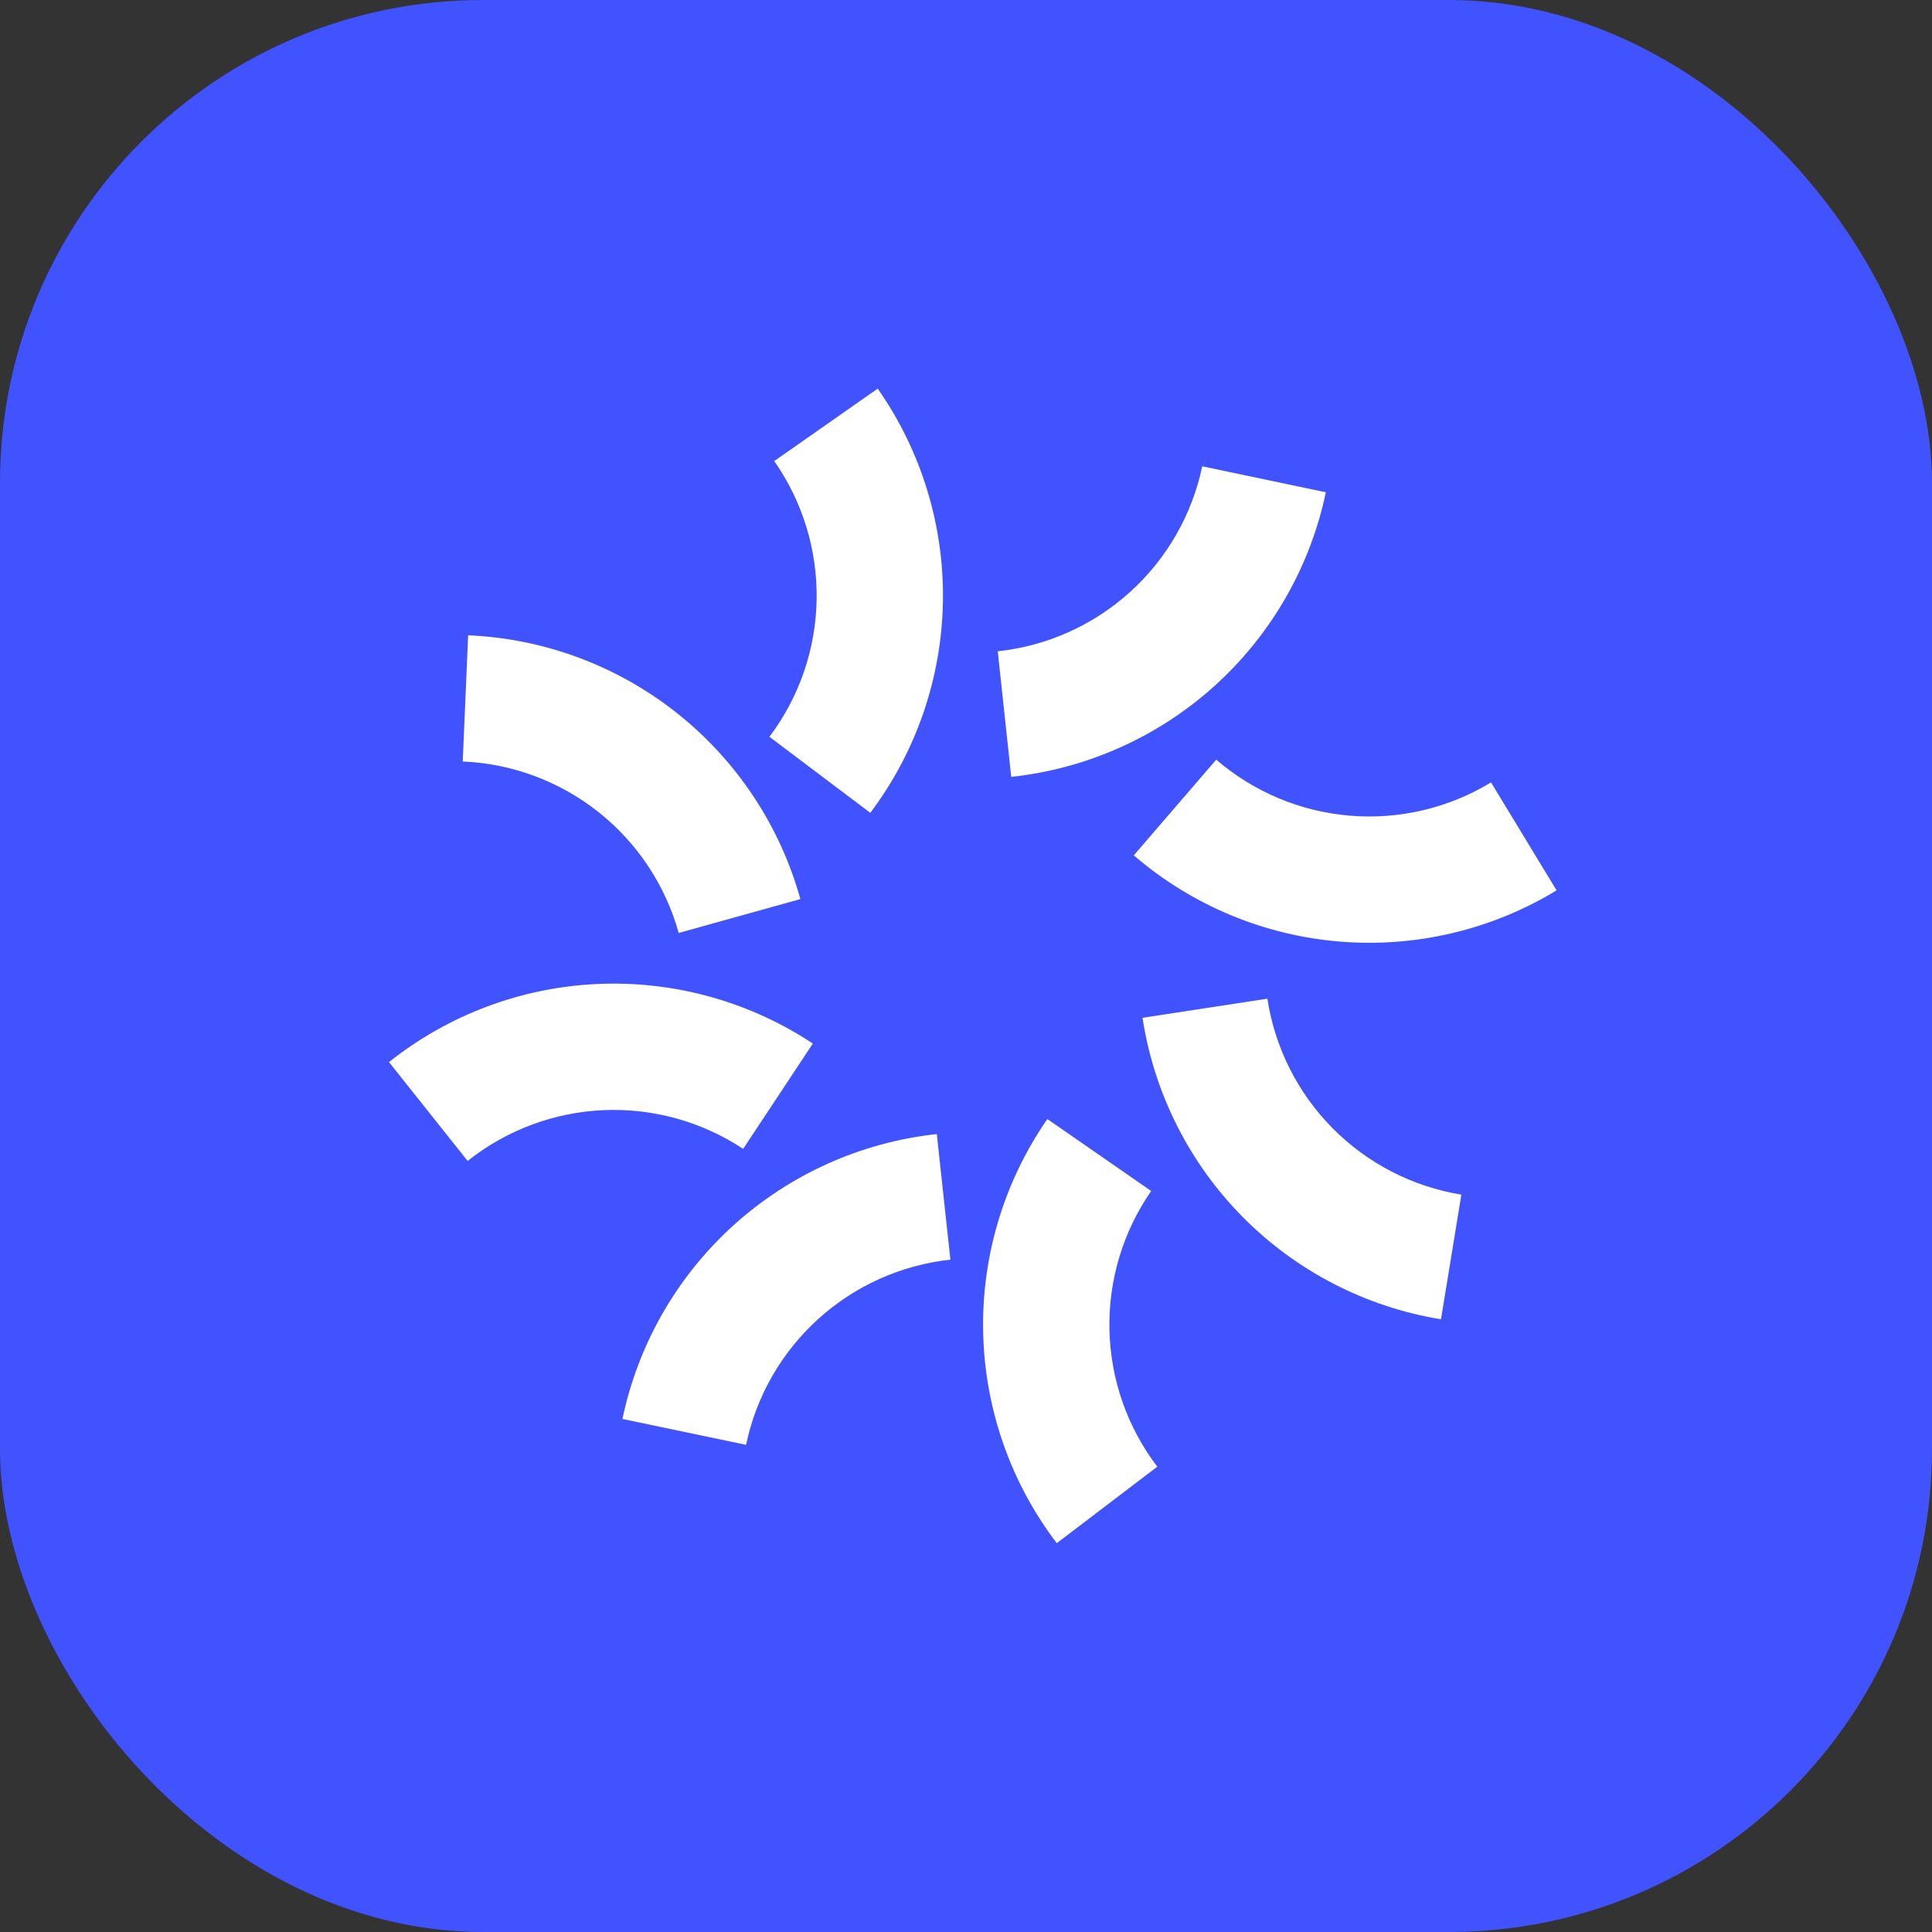
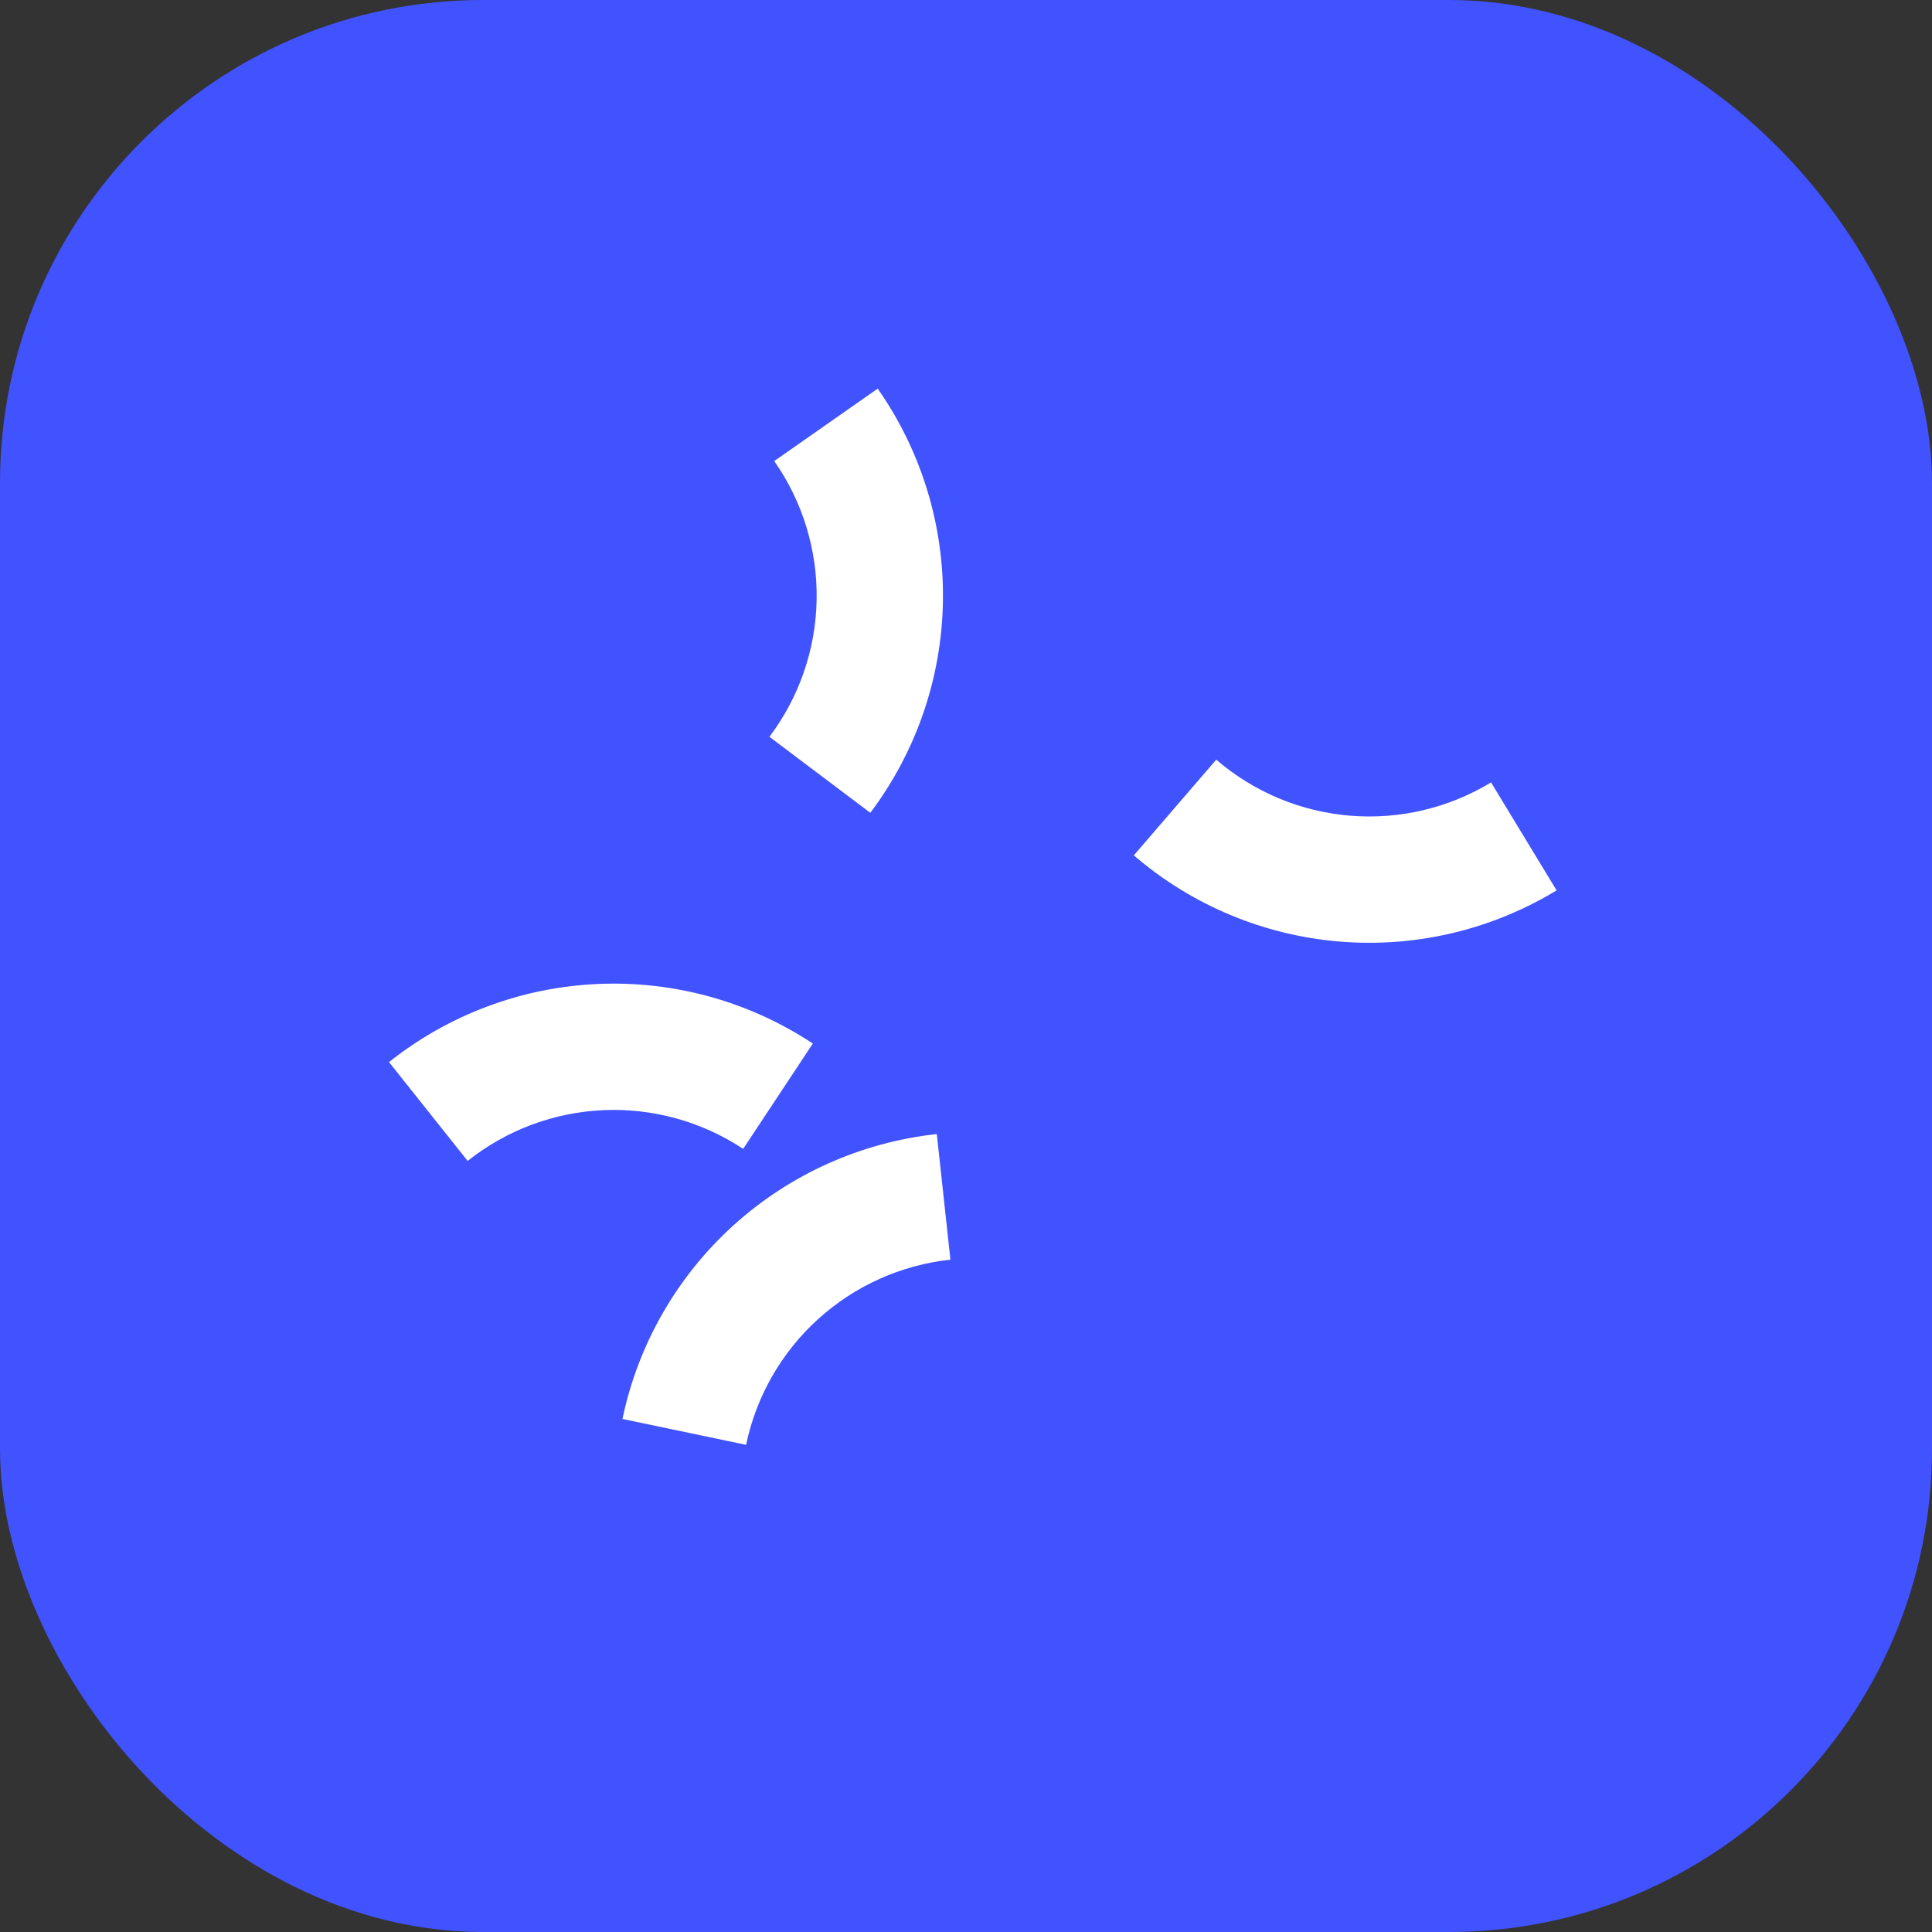
<svg xmlns="http://www.w3.org/2000/svg" width="256" height="256" viewBox="0 0 256 256" fill="none">
  <rect x="0" y="0" width="256" height="256" fill="#333333" stroke="none" />
  <rect width="256" height="256" rx="64" fill="#4152FF" />
  <path d="M116.301 51.495C122.093 59.767 125.118 69.66 124.942 79.757C124.765 89.854 121.397 99.636 115.32 107.701L101.953 97.628C105.904 92.386 108.093 86.028 108.208 79.465C108.322 72.902 106.356 66.471 102.591 61.094L116.301 51.495Z" fill="white" />
-   <path d="M175.683 65.229C173.607 75.112 168.455 84.083 160.966 90.858C153.477 97.632 144.036 101.862 133.995 102.941L132.207 86.3C138.733 85.599 144.87 82.85 149.738 78.446C154.606 74.043 157.954 68.211 159.304 61.788L175.683 65.229Z" fill="white" />
  <path d="M206.257 117.979C197.625 123.22 187.555 125.595 177.491 124.761C167.427 123.928 157.886 119.93 150.234 113.34L161.155 100.658C166.129 104.941 172.331 107.54 178.873 108.082C185.414 108.623 191.959 107.08 197.57 103.673L206.257 117.979Z" fill="white" />
-   <path d="M190.939 174.814C180.973 173.184 171.779 168.441 164.674 161.264C157.57 154.088 152.919 144.846 151.39 134.864L167.934 132.33C168.928 138.818 171.95 144.825 176.568 149.49C181.186 154.154 187.162 157.238 193.64 158.297L190.939 174.814Z" fill="white" />
-   <path d="M140.028 204.48C133.913 196.443 130.499 186.678 130.275 176.582C130.051 166.486 133.029 156.578 138.782 148.279L152.537 157.814C148.797 163.208 146.862 169.648 147.007 176.211C147.153 182.773 149.372 189.121 153.347 194.344L140.028 204.48Z" fill="white" />
  <path d="M82.478 188.02C84.545 178.136 89.689 169.159 97.172 162.378C104.655 155.597 114.092 151.358 124.132 150.27L125.935 166.91C119.409 167.617 113.275 170.372 108.411 174.78C103.547 179.188 100.204 185.022 98.86 191.447L82.478 188.02Z" fill="white" />
  <path d="M51.545 140.732C59.448 134.445 69.138 130.821 79.227 130.38C89.316 129.939 99.285 132.703 107.706 138.276L98.47 152.233C92.996 148.61 86.516 146.814 79.958 147.101C73.4 147.388 67.102 149.743 61.965 153.83L51.545 140.732Z" fill="white" />
-   <path d="M62.03 84.178C72.119 84.61 81.813 88.224 89.721 94.504C97.63 100.783 103.347 109.405 106.055 119.134L89.931 123.621C88.171 117.297 84.454 111.693 79.314 107.611C74.173 103.53 67.873 101.18 61.315 100.9L62.03 84.178Z" fill="white" />
</svg>